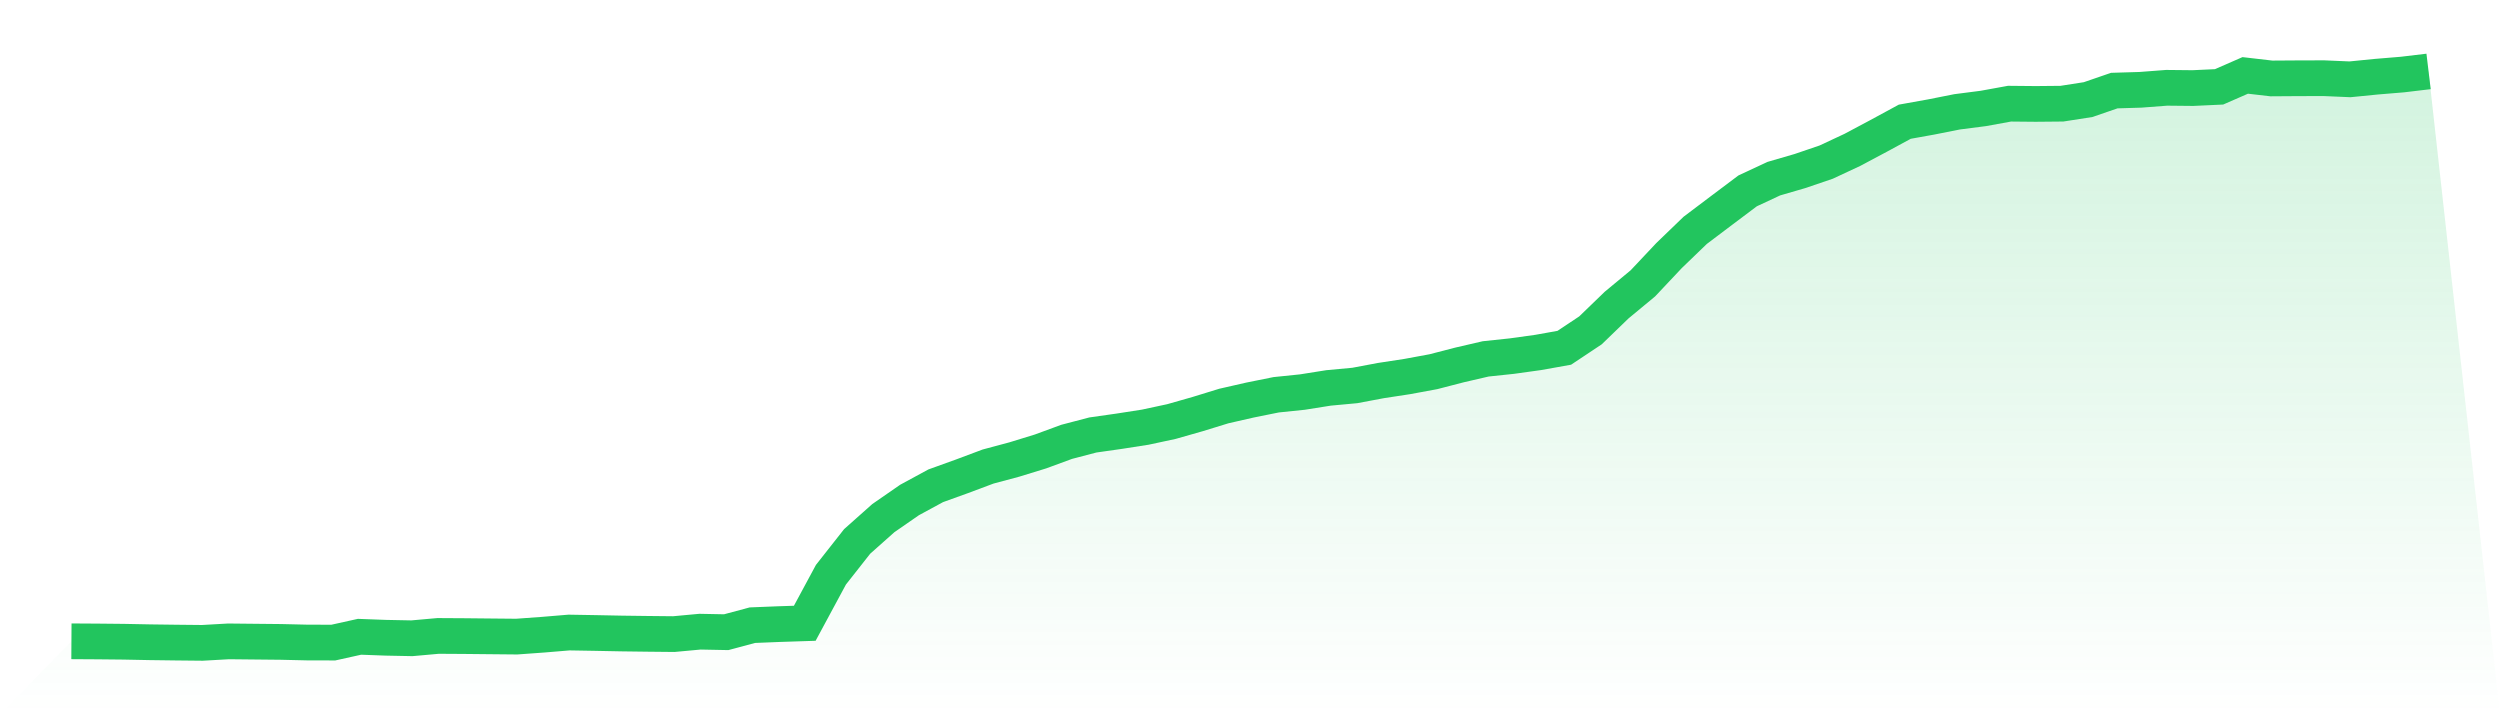
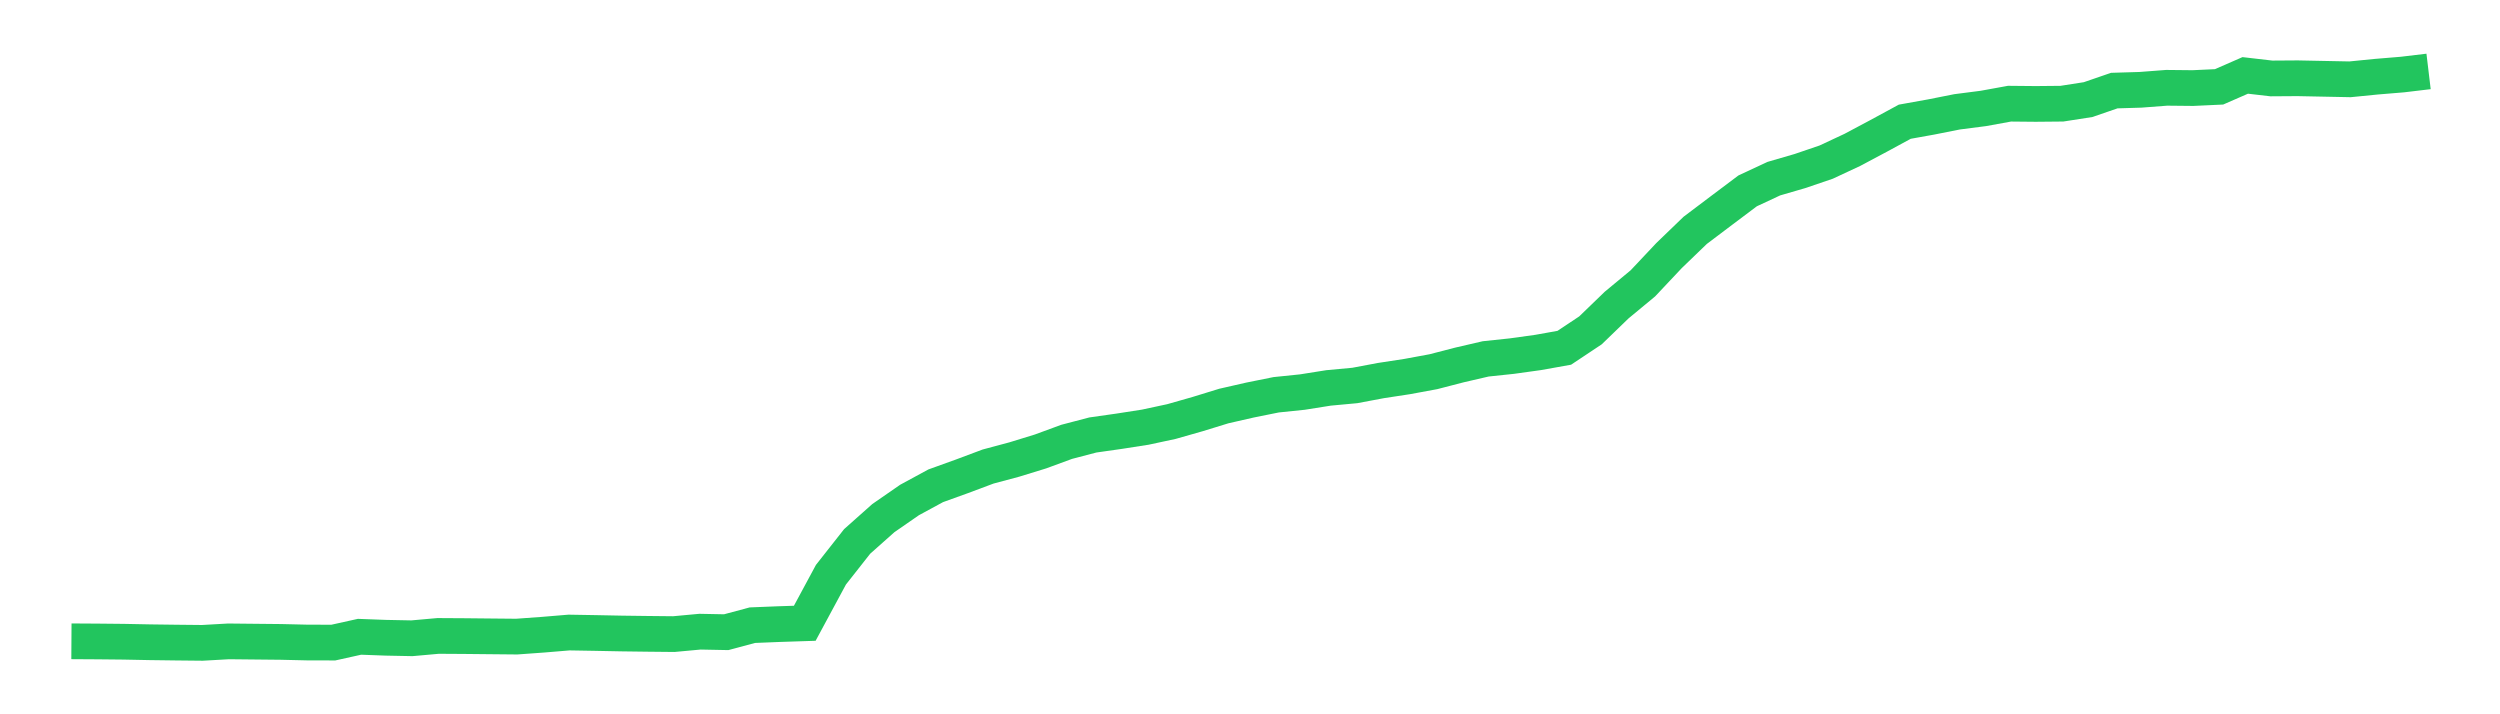
<svg xmlns="http://www.w3.org/2000/svg" viewBox="0 0 140 40">
  <defs>
    <linearGradient id="gradient" x1="0" x2="0" y1="0" y2="1">
      <stop offset="0%" stop-color="#22c55e" stop-opacity="0.2" />
      <stop offset="100%" stop-color="#22c55e" stop-opacity="0" />
    </linearGradient>
  </defs>
-   <path d="M4,35.913 L4,35.913 L5.467,35.922 L6.933,35.937 L8.4,35.966 L9.867,35.985 L11.333,36 L12.8,35.917 L14.267,35.932 L15.733,35.947 L17.2,35.981 L18.667,35.985 L20.133,35.66 L21.6,35.714 L23.067,35.743 L24.533,35.612 L26,35.621 L27.467,35.636 L28.933,35.65 L30.4,35.544 L31.867,35.422 L33.333,35.447 L34.8,35.476 L36.267,35.495 L37.733,35.51 L39.2,35.374 L40.667,35.403 L42.133,35.01 L43.6,34.951 L45.067,34.903 L46.533,32.184 L48,30.32 L49.467,29.015 L50.933,28 L52.4,27.204 L53.867,26.675 L55.333,26.126 L56.8,25.733 L58.267,25.282 L59.733,24.743 L61.2,24.359 L62.667,24.15 L64.133,23.922 L65.6,23.607 L67.067,23.189 L68.533,22.738 L70,22.403 L71.467,22.107 L72.933,21.956 L74.4,21.723 L75.867,21.587 L77.333,21.311 L78.8,21.087 L80.267,20.816 L81.733,20.437 L83.2,20.097 L84.667,19.942 L86.133,19.738 L87.6,19.476 L89.067,18.5 L90.533,17.083 L92,15.869 L93.467,14.311 L94.933,12.898 L96.4,11.791 L97.867,10.689 L99.333,10.005 L100.8,9.578 L102.267,9.078 L103.733,8.393 L105.2,7.612 L106.667,6.816 L108.133,6.553 L109.6,6.262 L111.067,6.073 L112.533,5.806 L114,5.82 L115.467,5.806 L116.933,5.578 L118.4,5.073 L119.867,5.029 L121.333,4.917 L122.8,4.932 L124.267,4.864 L125.733,4.223 L127.2,4.393 L128.667,4.383 L130.133,4.379 L131.6,4.442 L133.067,4.296 L134.533,4.175 L136,4 L140,40 L0,40 z" fill="url(#gradient)" />
-   <path d="M4,35.913 L4,35.913 L5.467,35.922 L6.933,35.937 L8.4,35.966 L9.867,35.985 L11.333,36 L12.8,35.917 L14.267,35.932 L15.733,35.947 L17.2,35.981 L18.667,35.985 L20.133,35.66 L21.6,35.714 L23.067,35.743 L24.533,35.612 L26,35.621 L27.467,35.636 L28.933,35.65 L30.4,35.544 L31.867,35.422 L33.333,35.447 L34.8,35.476 L36.267,35.495 L37.733,35.51 L39.2,35.374 L40.667,35.403 L42.133,35.01 L43.6,34.951 L45.067,34.903 L46.533,32.184 L48,30.32 L49.467,29.015 L50.933,28 L52.4,27.204 L53.867,26.675 L55.333,26.126 L56.8,25.733 L58.267,25.282 L59.733,24.743 L61.2,24.359 L62.667,24.15 L64.133,23.922 L65.6,23.607 L67.067,23.189 L68.533,22.738 L70,22.403 L71.467,22.107 L72.933,21.956 L74.4,21.723 L75.867,21.587 L77.333,21.311 L78.8,21.087 L80.267,20.816 L81.733,20.437 L83.2,20.097 L84.667,19.942 L86.133,19.738 L87.6,19.476 L89.067,18.5 L90.533,17.083 L92,15.869 L93.467,14.311 L94.933,12.898 L96.4,11.791 L97.867,10.689 L99.333,10.005 L100.8,9.578 L102.267,9.078 L103.733,8.393 L105.2,7.612 L106.667,6.816 L108.133,6.553 L109.6,6.262 L111.067,6.073 L112.533,5.806 L114,5.82 L115.467,5.806 L116.933,5.578 L118.4,5.073 L119.867,5.029 L121.333,4.917 L122.8,4.932 L124.267,4.864 L125.733,4.223 L127.2,4.393 L128.667,4.383 L130.133,4.379 L131.6,4.442 L133.067,4.296 L134.533,4.175 L136,4" fill="none" stroke="#22c55e" stroke-width="2" />
+   <path d="M4,35.913 L4,35.913 L5.467,35.922 L6.933,35.937 L8.4,35.966 L9.867,35.985 L11.333,36 L12.8,35.917 L14.267,35.932 L15.733,35.947 L17.2,35.981 L18.667,35.985 L20.133,35.66 L21.6,35.714 L23.067,35.743 L24.533,35.612 L26,35.621 L27.467,35.636 L28.933,35.65 L30.4,35.544 L31.867,35.422 L33.333,35.447 L34.8,35.476 L36.267,35.495 L37.733,35.51 L39.2,35.374 L40.667,35.403 L42.133,35.01 L43.6,34.951 L45.067,34.903 L46.533,32.184 L48,30.32 L49.467,29.015 L50.933,28 L52.4,27.204 L53.867,26.675 L55.333,26.126 L56.8,25.733 L58.267,25.282 L59.733,24.743 L61.2,24.359 L62.667,24.15 L64.133,23.922 L65.6,23.607 L67.067,23.189 L68.533,22.738 L70,22.403 L71.467,22.107 L72.933,21.956 L74.4,21.723 L75.867,21.587 L77.333,21.311 L78.8,21.087 L80.267,20.816 L81.733,20.437 L83.2,20.097 L84.667,19.942 L86.133,19.738 L87.6,19.476 L89.067,18.5 L90.533,17.083 L92,15.869 L93.467,14.311 L94.933,12.898 L96.4,11.791 L97.867,10.689 L99.333,10.005 L100.8,9.578 L102.267,9.078 L103.733,8.393 L105.2,7.612 L106.667,6.816 L108.133,6.553 L109.6,6.262 L111.067,6.073 L112.533,5.806 L114,5.82 L115.467,5.806 L116.933,5.578 L118.4,5.073 L119.867,5.029 L121.333,4.917 L122.8,4.932 L124.267,4.864 L125.733,4.223 L127.2,4.393 L128.667,4.383 L131.6,4.442 L133.067,4.296 L134.533,4.175 L136,4" fill="none" stroke="#22c55e" stroke-width="2" />
</svg>